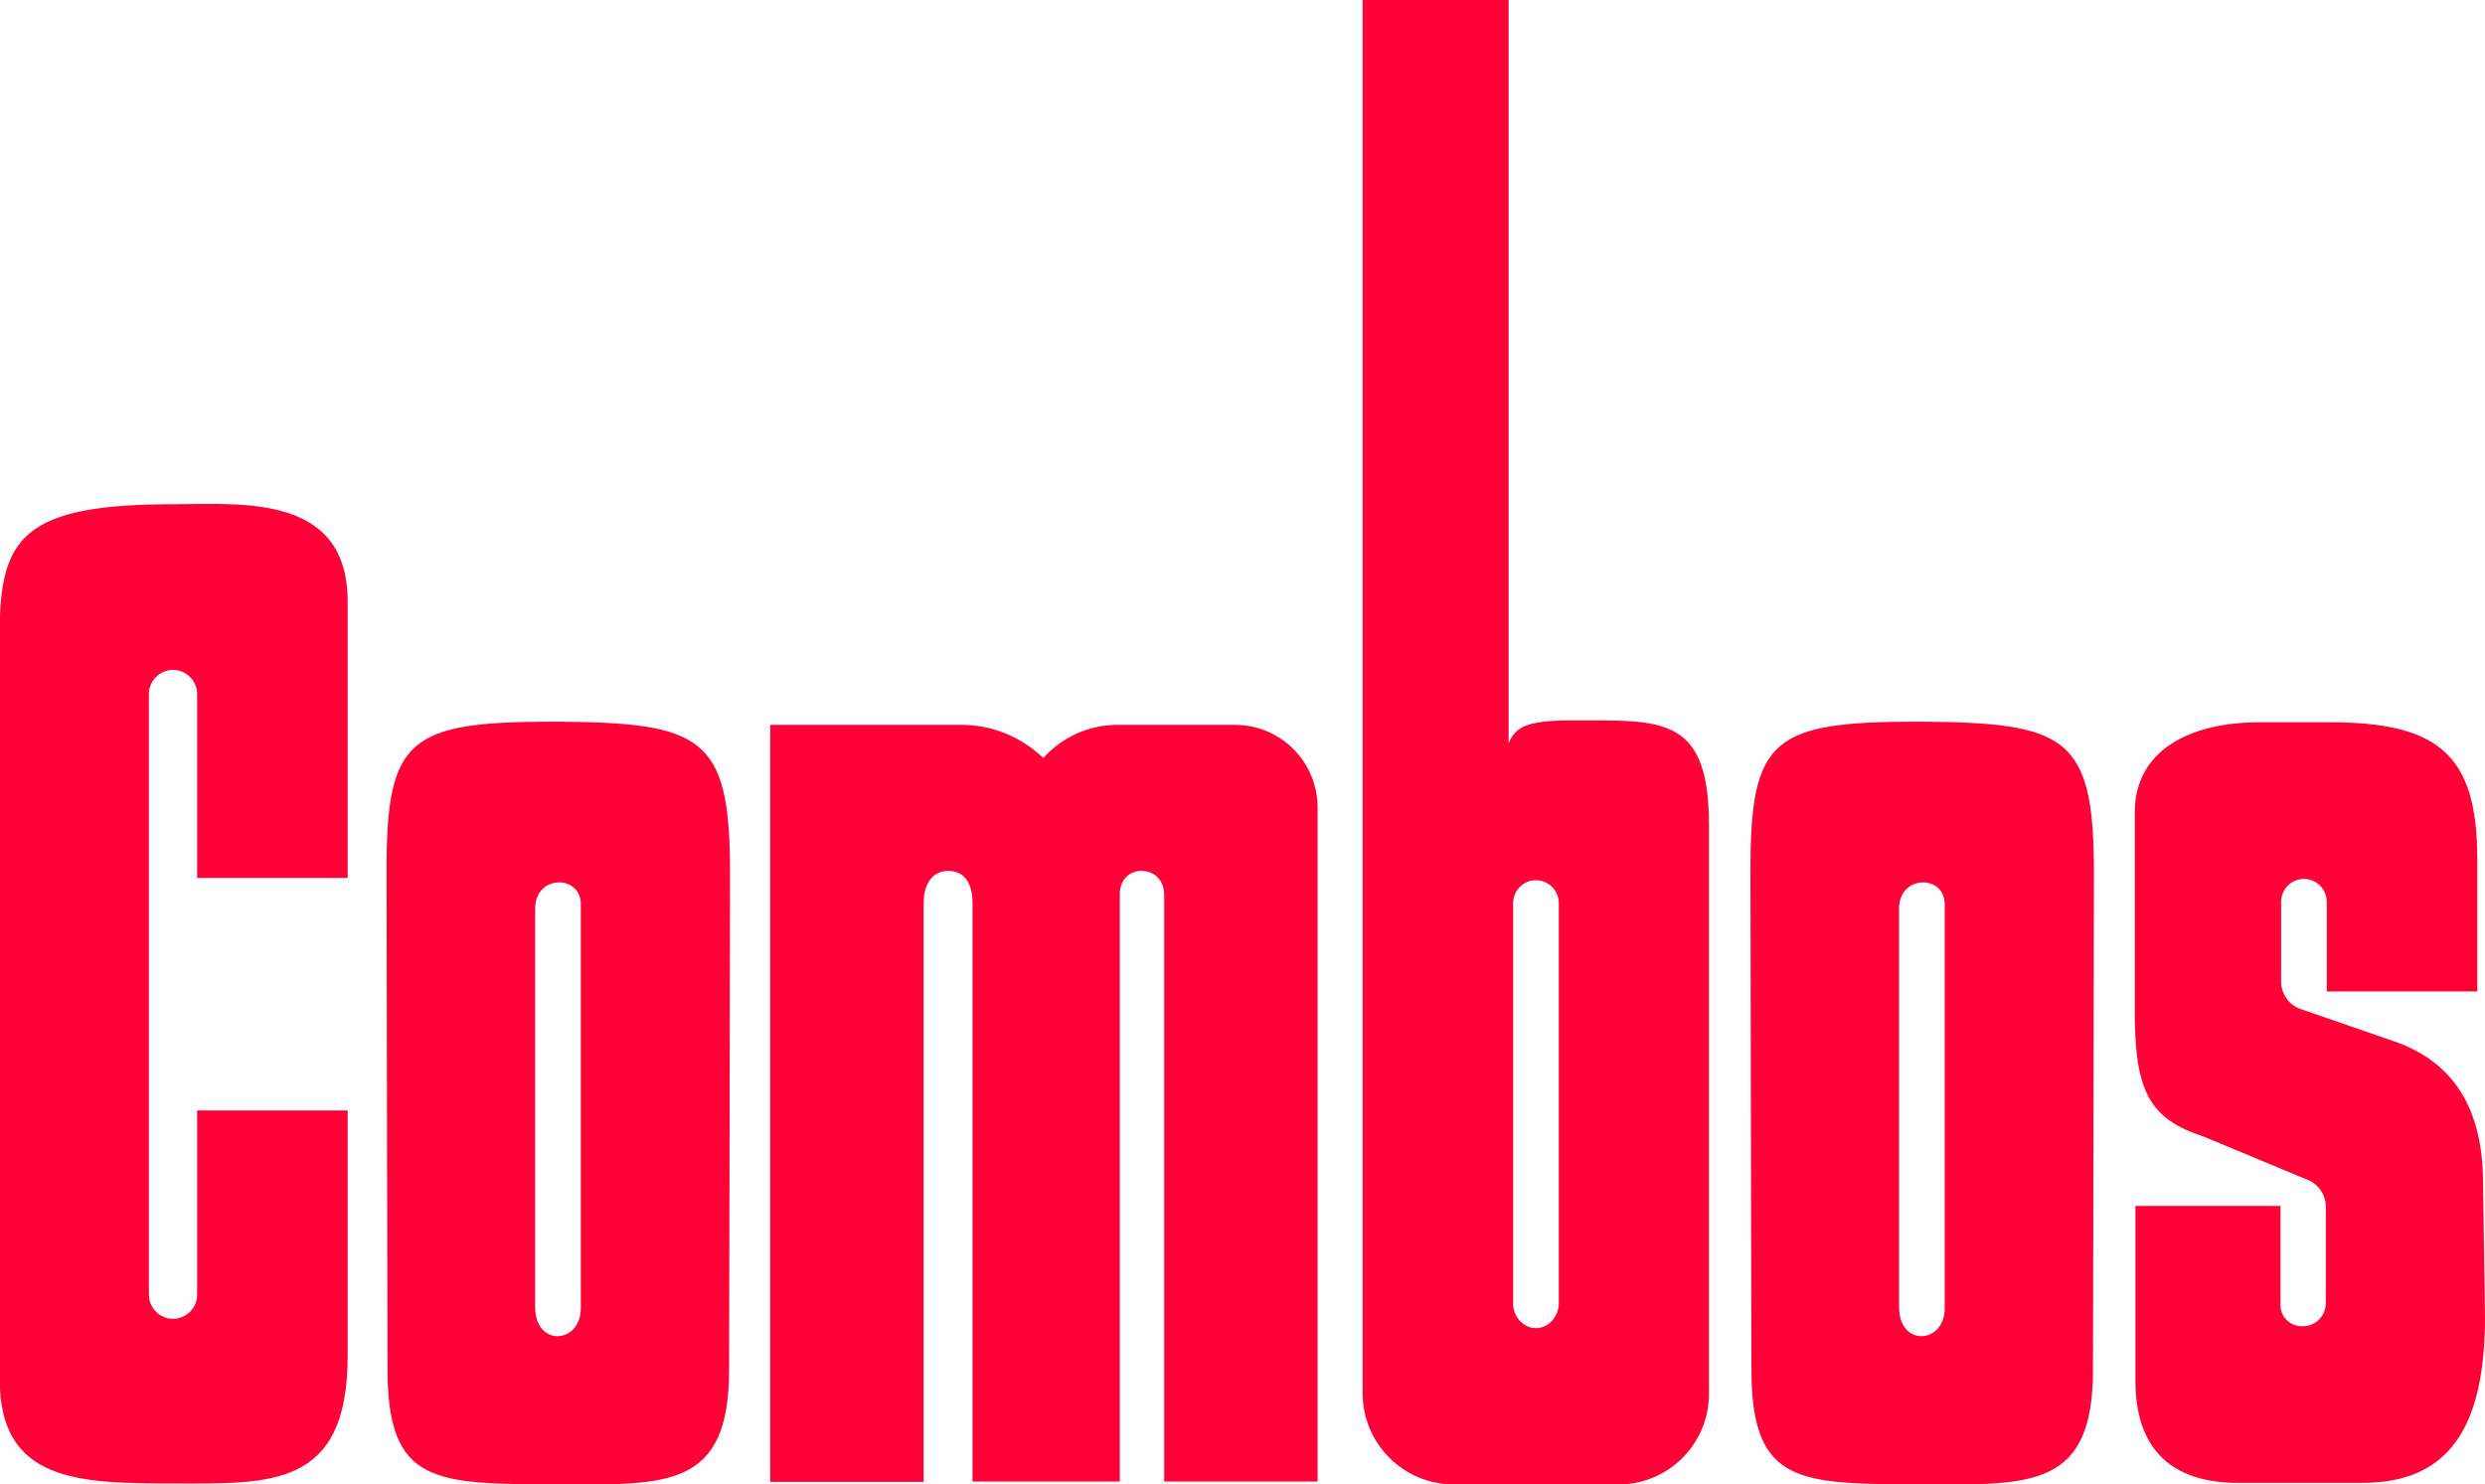
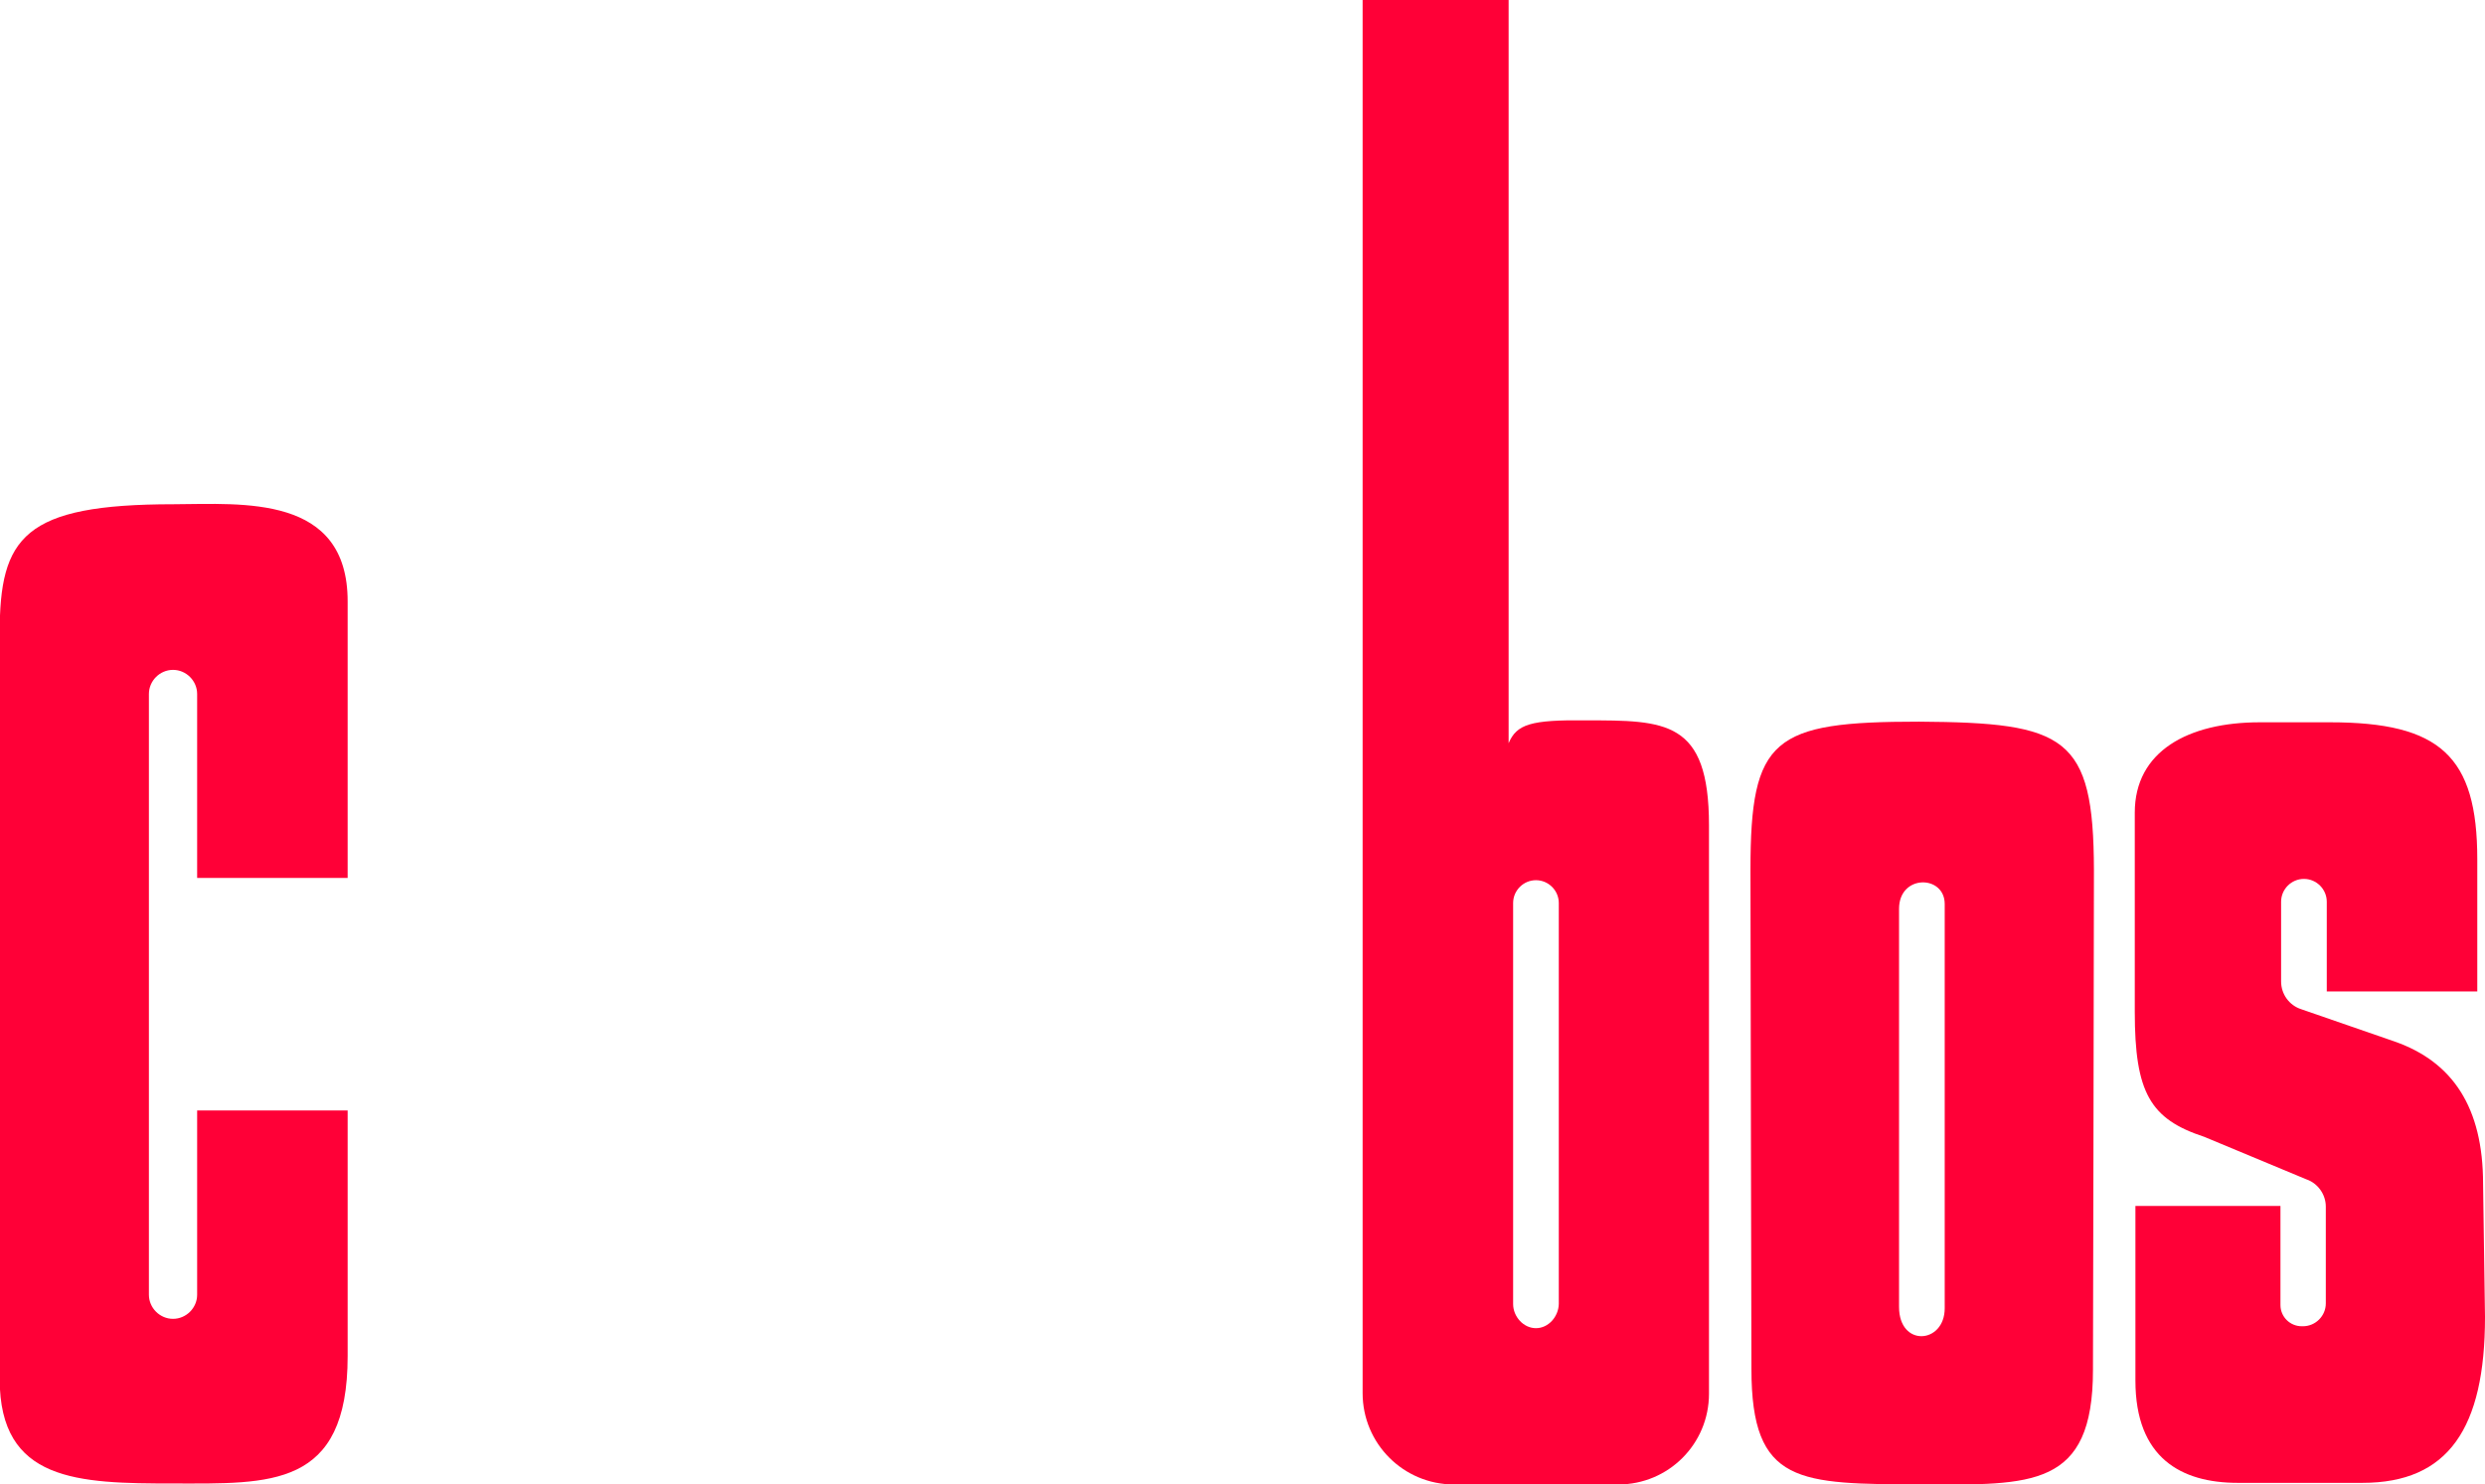
<svg xmlns="http://www.w3.org/2000/svg" version="1.1" id="Layer_1" x="0px" y="0px" width="772.7px" height="461.6px" viewBox="0 0 772.7 461.6" style="enable-background:new 0 0 772.7 461.6;" xml:space="preserve">
  <style type="text/css">
	.st0{fill:#FF0037;}
</style>
  <g>
    <path class="st0" d="M772.1,368.1l0.6,41.4c0,34.6-11.4,51.6-38.1,51.6h-38.8c-17.5,0-31.8-7.7-31.8-31.8v-54.3h45.1v30.8   c0,3.7,3,6.6,6.6,6.6h0.4c3.9,0,7.1-3.2,7.1-7.1v-30.1c0-3.8-2.5-7.3-6.1-8.5l-31.7-13.2c-16.8-5.5-21.6-13.7-21.6-38.9v-61.9   c0-19.1,16.6-28.1,38.9-28.1h21.8c34.2,0,45.8,10.5,45.8,42.6v41.1h-46.8v-27.9c0-3.9-3.2-7.1-7.1-7.1l0,0c-3.9,0-7.1,3.2-7.1,7.1   v24.8c0,3.9,2.5,7.4,6.2,8.6l29.2,10.1C762.6,330.2,772.1,344.3,772.1,368.1z" />
    <g>
      <path class="st0" d="M469.1,231.1V0h-45.4l0,433.2c0,15.7,12.7,28.4,28.4,28.4h51.1c15.6,0,28.2-12.6,28.2-28.2V256.6    c0-32.7-13.5-32.6-38.4-32.6C476,223.8,471.6,225.2,469.1,231.1z M477.6,413L477.6,413c-3.9,0-7.1-3.6-7.1-7.5V280.8    c0-3.9,3.2-7.1,7.1-7.1l0,0c3.9,0,7.1,3.2,7.1,7.1v124.7C484.6,409.4,481.5,413,477.6,413z" />
    </g>
    <g>
-       <path class="st0" d="M384,225.4h-36.5c-9.2,0-17.4,4-23.1,10.3c-6.6-6.3-15.5-10.3-25.4-10.3h-59.5v235.4h47.7V280.6    c0-4.2,1.8-9.8,7.6-9.8l0,0c6.2,0,7.6,5.6,7.6,9.8v180.1l45.8,0V278.1c0-5.3,3.8-7.3,6.6-7.3h0c4.8,0,7.2,3.6,7.2,7.4v182.5h47.7    V251.1C409.7,236.9,398.2,225.4,384,225.4z" />
-     </g>
+       </g>
    <g>
      <path class="st0" d="M596.7,224.4c-45.5,0-52.4,5.1-52.4,46.1c0,23.6,0.3,152,0.3,155.2c0,36.1,14.8,35.7,53.1,35.9    c34,0.1,53.1,1.2,53.1-35.6c0-3.5,0.3-127.2,0.3-155.5C651,228.9,642.4,224.7,596.7,224.4z M604.7,406.8    c0,11.1-14.2,12.2-14.2-0.4V282.6c0-10.8,14.2-10.6,14.2-1.5V406.8z" />
    </g>
    <g>
-       <path class="st0" d="M172.6,224.4c-45.5,0-52.4,5.1-52.4,46.1c0,23.6,0.3,152,0.3,155.2c0,36.1,14.8,35.7,53.1,35.9    c34,0.1,53.1,1.2,53.1-35.6c0-3.5,0.3-127.2,0.3-155.5C226.9,228.9,218.2,224.7,172.6,224.4z M180.6,406.8    c0,11.1-14.2,12.2-14.2-0.4V282.6c0-10.8,14.2-10.6,14.2-1.5V406.8z" />
-     </g>
+       </g>
    <path class="st0" d="M108.1,187V273H61.3v-57.2c0-4.1-3.4-7.5-7.5-7.5h0c-4.1,0-7.5,3.4-7.5,7.5v186.8c0,4.1,3.4,7.5,7.5,7.5h0   c4.1,0,7.5-3.4,7.5-7.5v-57.3h46.8v76.4c0,41.2-24.2,39.6-54.1,39.6h0c-29.9,0-54.1-0.6-54.1-32.5l0-231.9   c0-29.9,7.4-40.1,54.1-40.1h0C75.5,156.7,108.1,153.7,108.1,187z" />
  </g>
</svg>